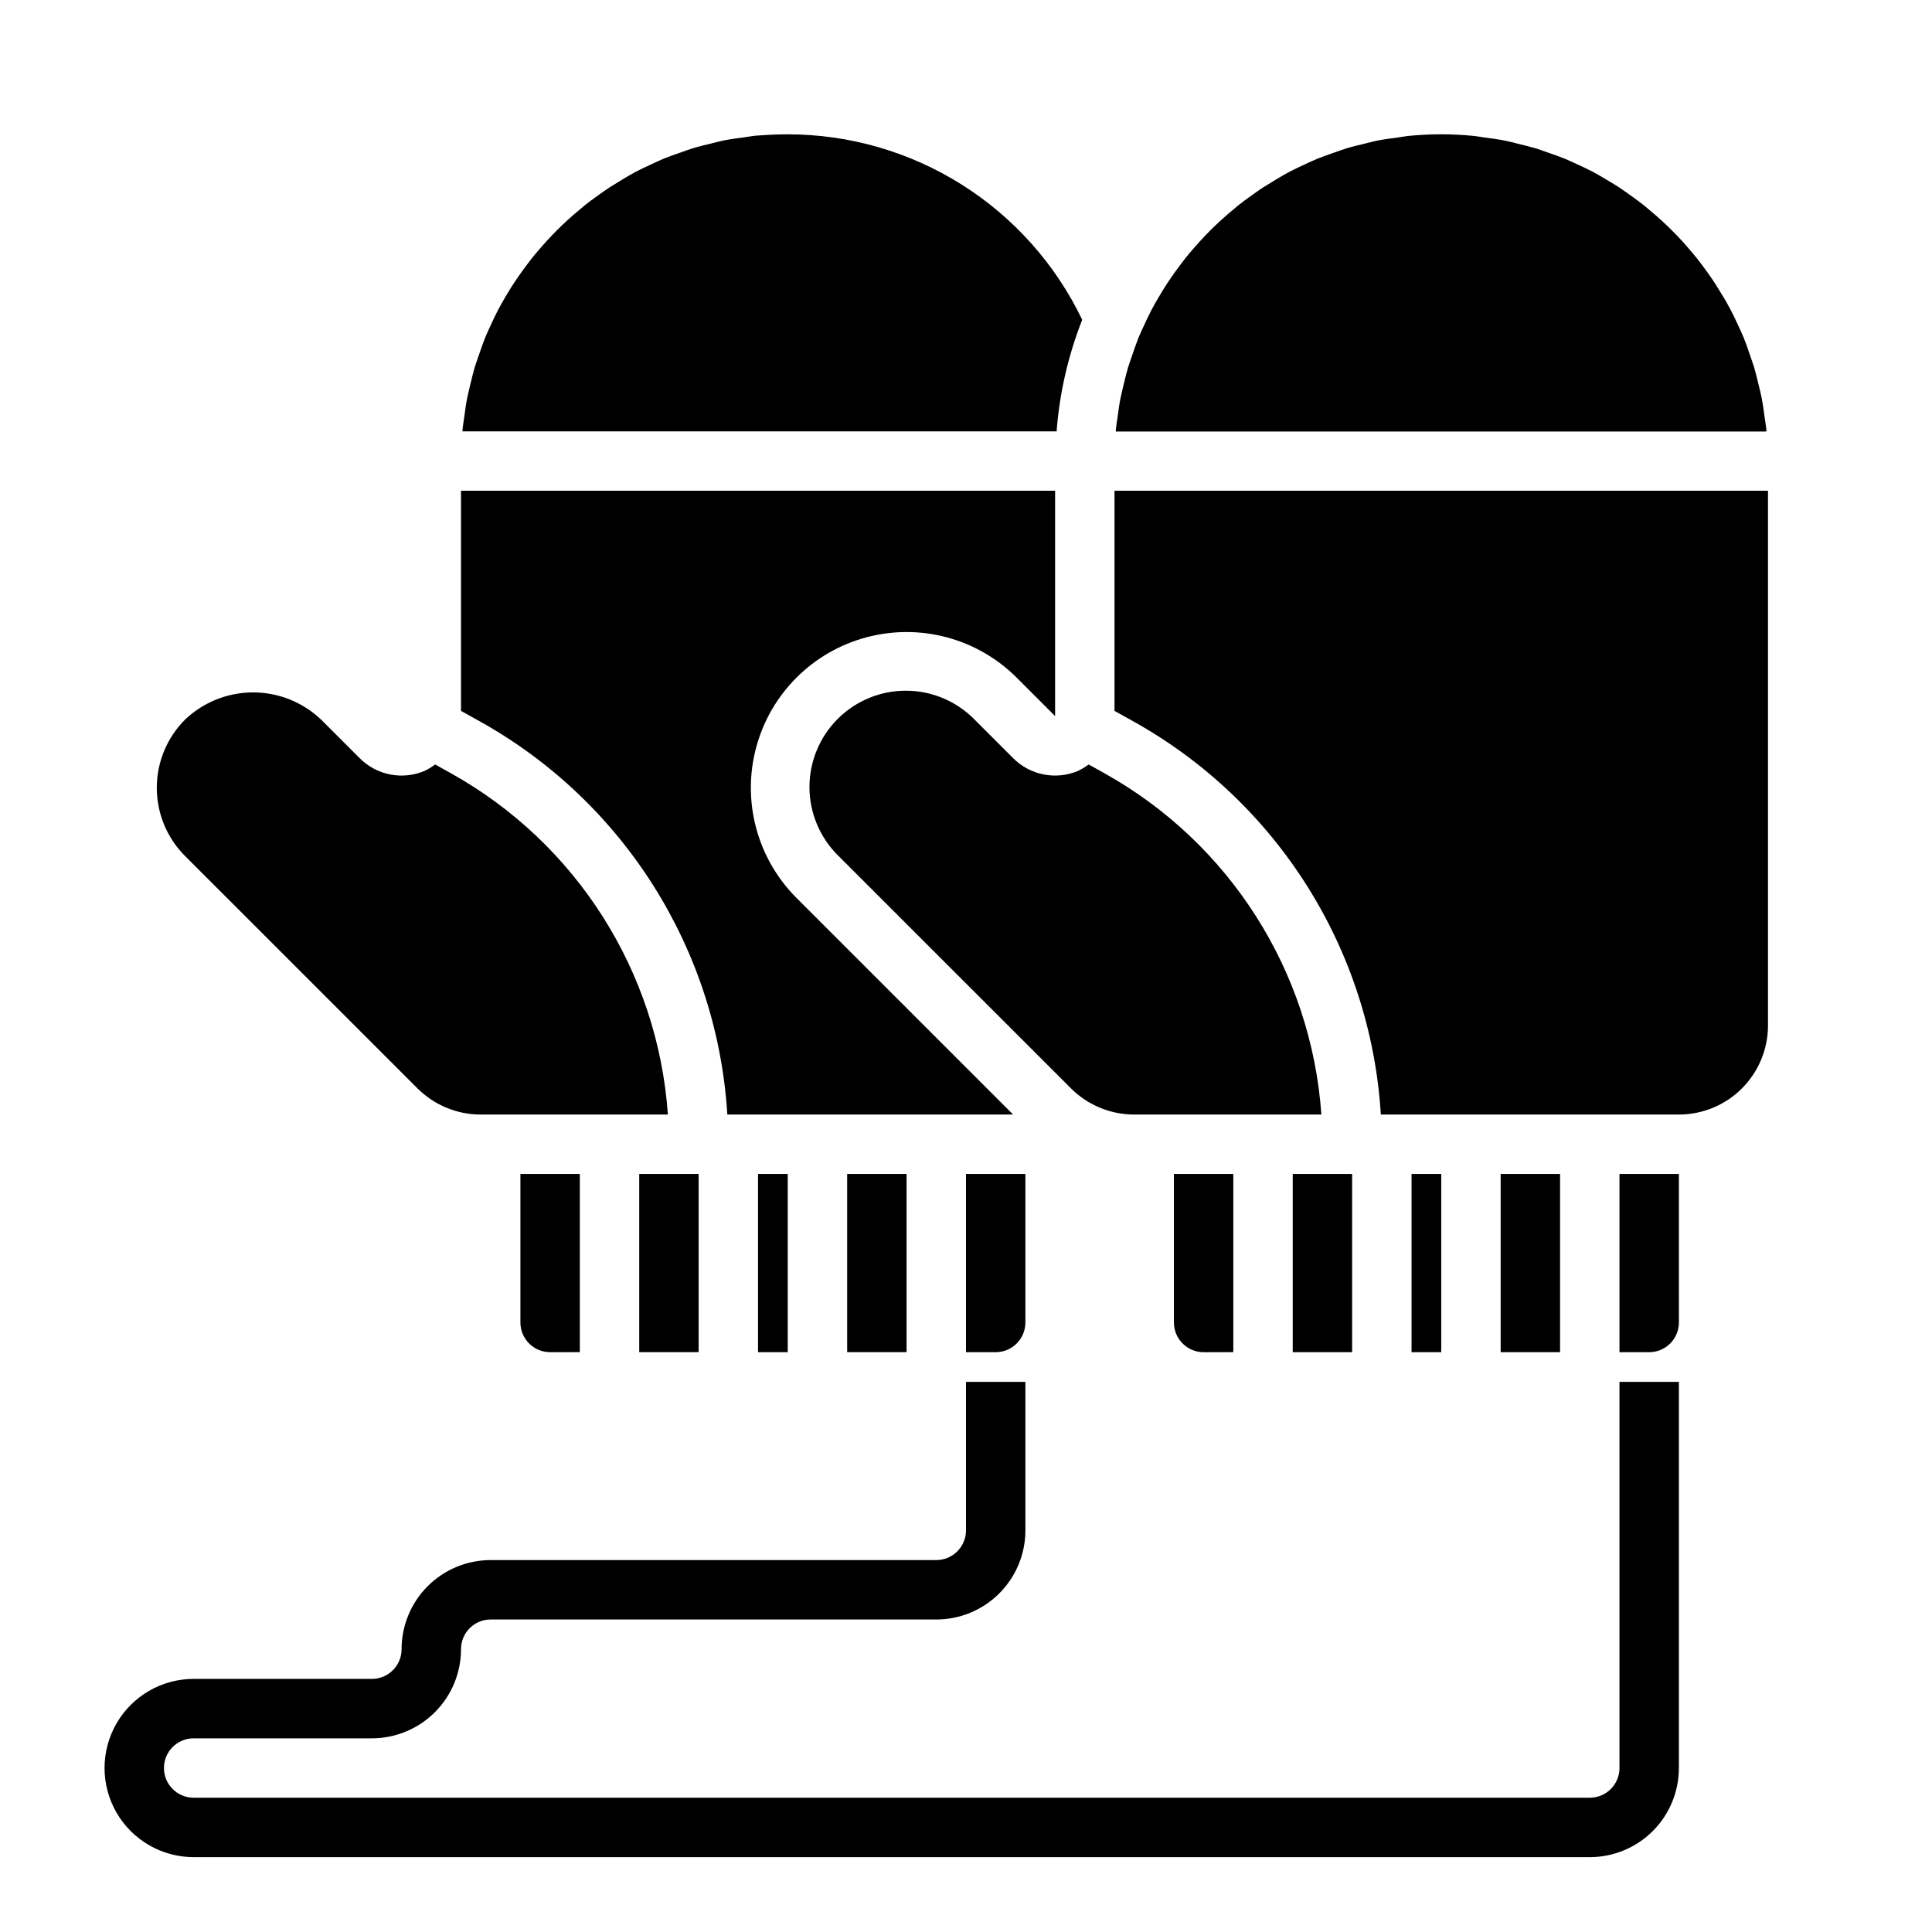
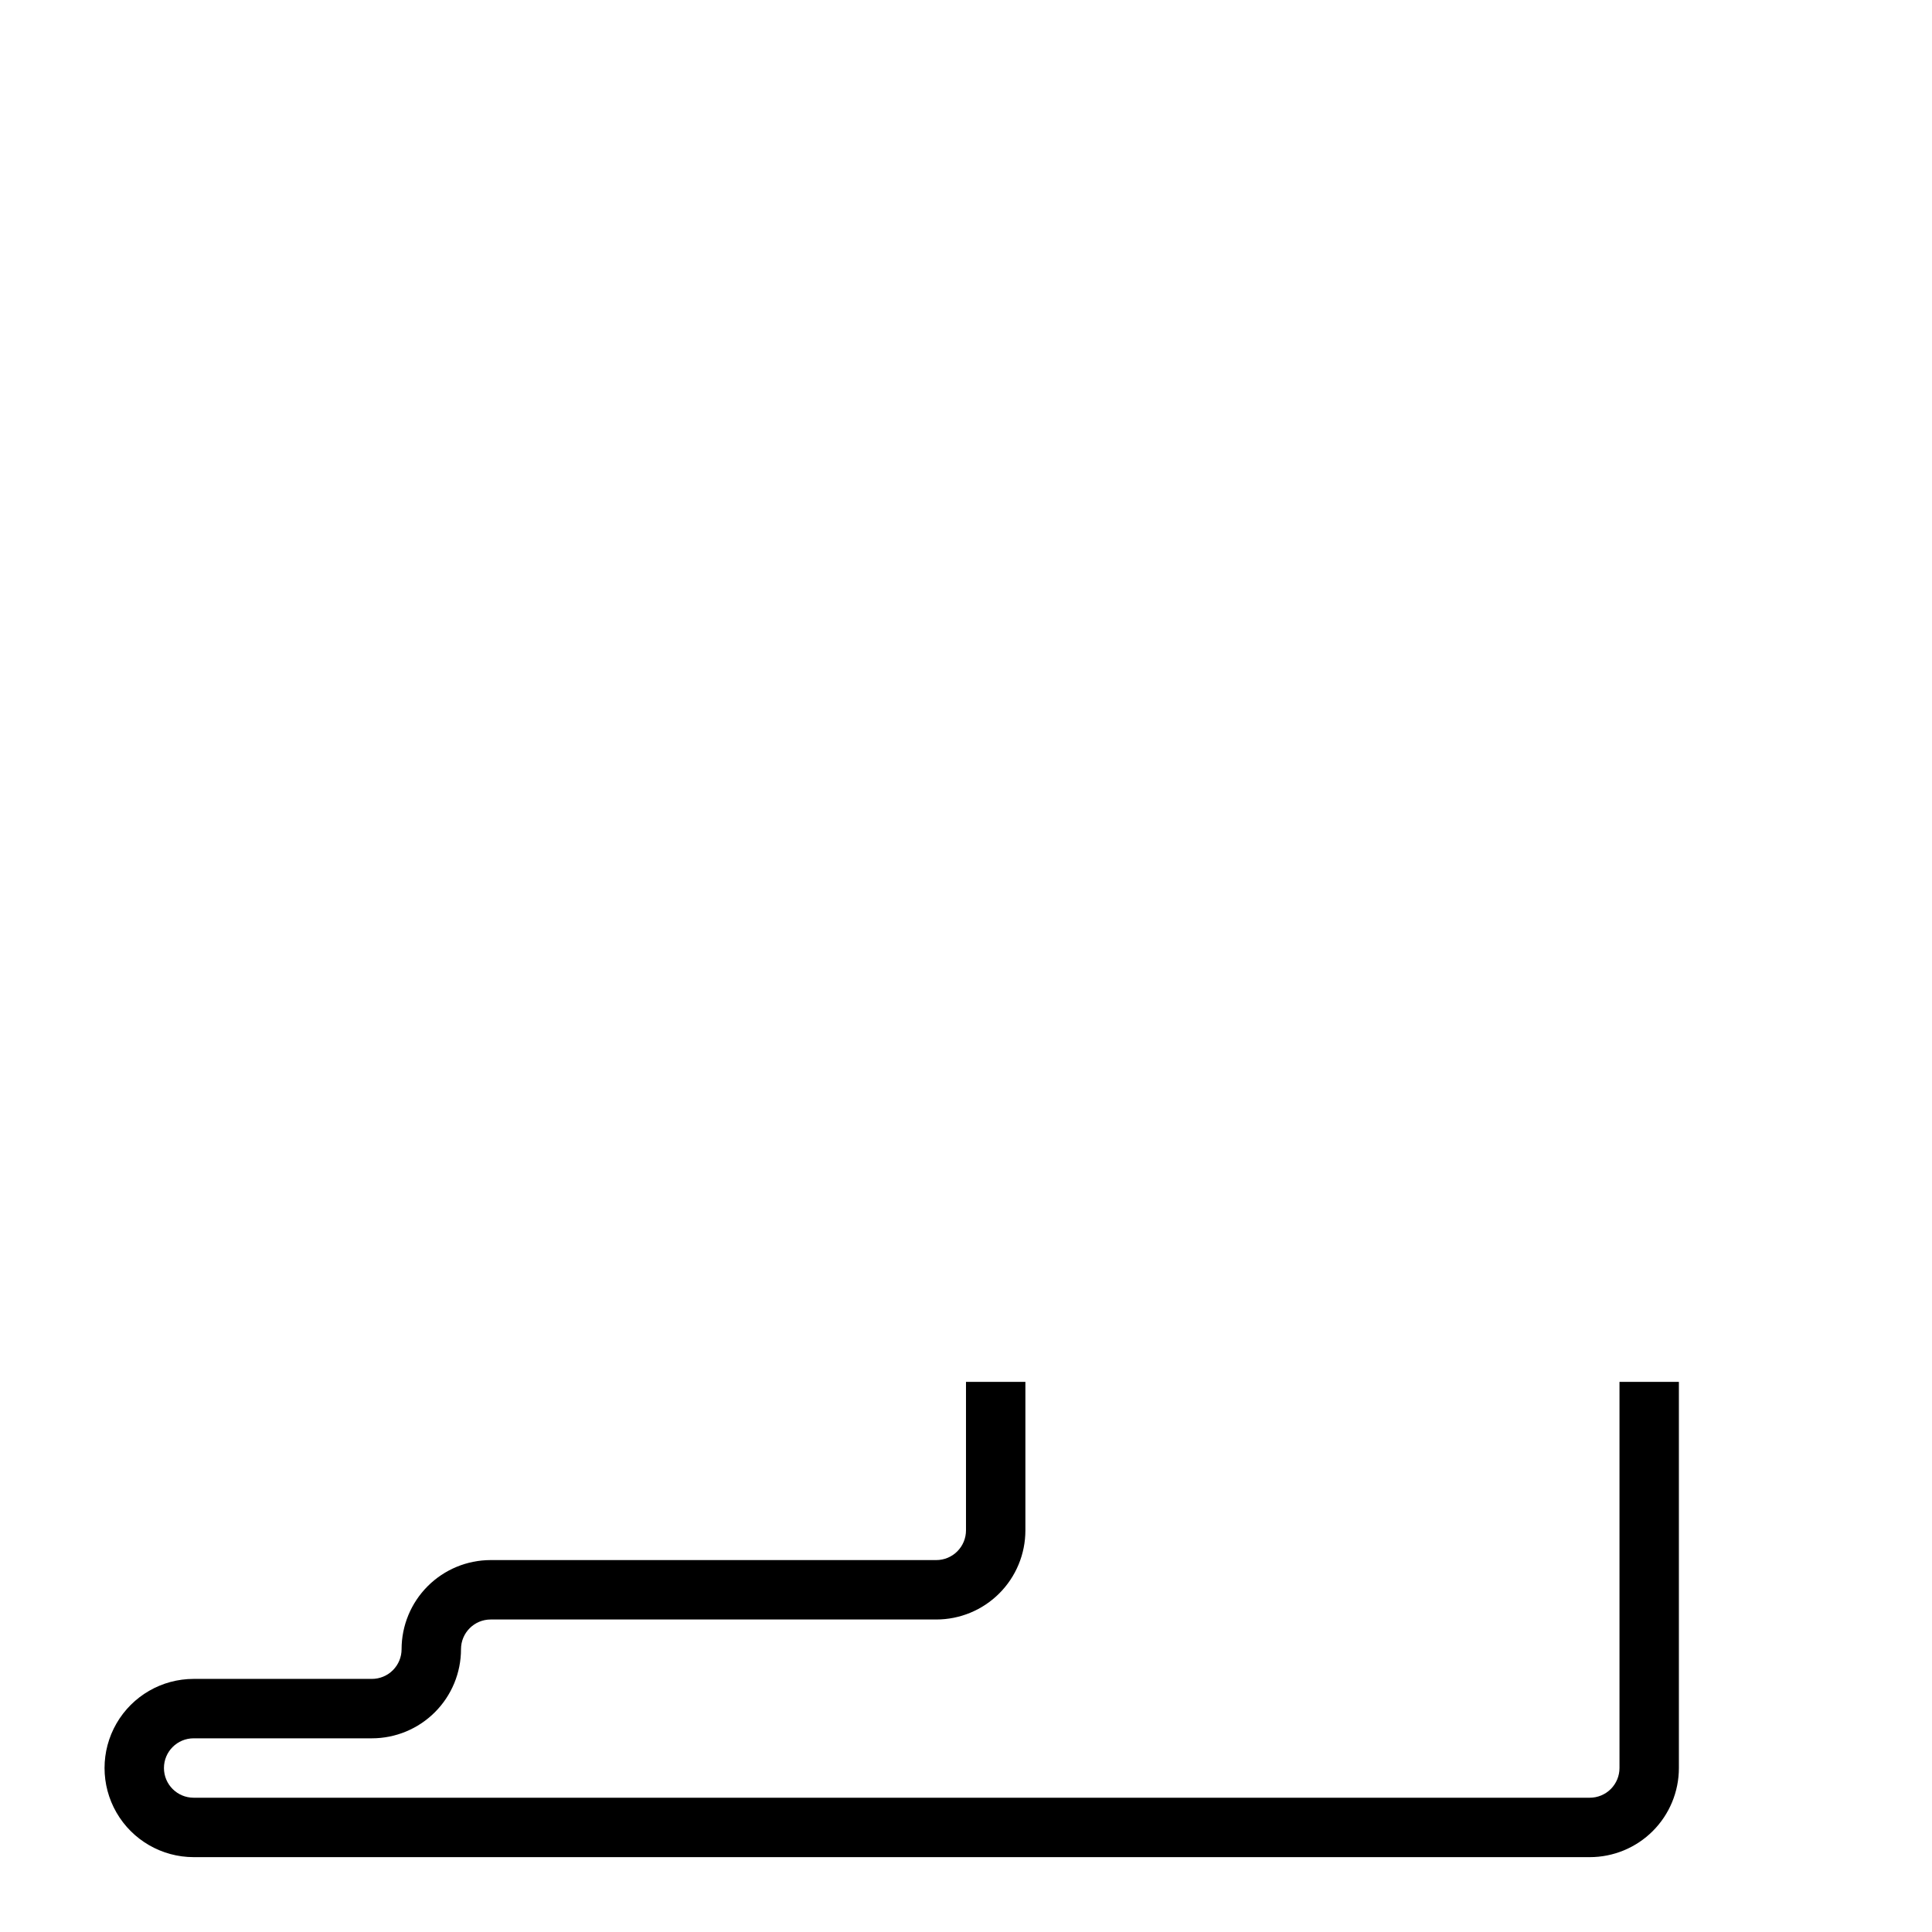
<svg xmlns="http://www.w3.org/2000/svg" fill="#000000" width="800px" height="800px" version="1.1" viewBox="144 144 512 512">
  <g>
-     <path d="m534.55 180.02c0.953 0.094 1.875 0.285 2.809 0.41 1.867 0.242 3.731 0.488 5.559 0.852 1.102 0.219 2.164 0.527 3.25 0.789 1.621 0.395 3.25 0.789 4.832 1.25 1.133 0.34 2.227 0.789 3.328 1.148 1.496 0.52 2.992 1.031 4.449 1.629 1.109 0.457 2.188 0.977 3.273 1.48 1.395 0.645 2.785 1.281 4.133 1.992 1.078 0.566 2.117 1.188 3.148 1.801 1.301 0.789 2.59 1.52 3.848 2.363 1.016 0.668 2.008 1.379 3 2.094 1.211 0.859 2.41 1.738 3.574 2.668 0.953 0.789 1.883 1.574 2.801 2.363 1.117 0.969 2.219 1.961 3.281 2.984 0.883 0.852 1.746 1.719 2.59 2.606 1.051 1.051 2.043 2.144 2.984 3.281 0.805 0.922 1.59 1.863 2.363 2.816 0.922 1.164 1.801 2.363 2.668 3.566 0.707 0.992 1.41 1.992 2.078 3.023 0.789 1.25 1.574 2.535 2.363 3.832 0.605 1.047 1.219 2.102 1.785 3.188 0.707 1.34 1.348 2.715 1.977 4.102 0.512 1.094 1.023 2.188 1.488 3.312 0.582 1.441 1.094 2.906 1.574 4.375 0.395 1.133 0.789 2.25 1.156 3.402 0.465 1.574 0.836 3.148 1.211 4.723 0.27 1.133 0.574 2.258 0.789 3.41 0.332 1.676 0.551 3.394 0.789 5.102 0.148 1.094 0.348 2.164 0.457 3.273v0.512h-172.4v-0.512c0.109-1.109 0.309-2.18 0.457-3.273 0.227-1.707 0.449-3.426 0.789-5.102 0.227-1.148 0.535-2.273 0.789-3.41 0.379-1.574 0.746-3.148 1.211-4.723 0.348-1.148 0.789-2.266 1.156-3.402 0.504-1.473 1.016-2.938 1.574-4.375 0.465-1.125 0.977-2.219 1.488-3.312 0.629-1.387 1.266-2.762 1.977-4.102 0.566-1.086 1.18-2.141 1.785-3.188 0.789-1.301 1.52-2.582 2.363-3.832 0.668-1.031 1.371-2.031 2.078-3.023 0.867-1.211 1.746-2.363 2.668-3.566 0.762-0.961 1.547-1.898 2.363-2.816 0.973-1.129 1.965-2.223 2.984-3.281 0.84-0.891 1.703-1.762 2.59-2.606 1.062-1.023 2.164-2.016 3.281-2.984 0.922-0.789 1.852-1.574 2.801-2.363 1.164-0.93 2.363-1.812 3.574-2.668 0.992-0.715 1.984-1.426 3-2.094 1.258-0.789 2.551-1.574 3.848-2.363 1.047-0.613 2.086-1.234 3.148-1.801 1.348-0.707 2.738-1.348 4.133-1.992 1.086-0.504 2.164-1.023 3.273-1.48 1.457-0.598 2.953-1.109 4.449-1.629 1.102-0.387 2.195-0.789 3.328-1.148 1.574-0.48 3.211-0.859 4.832-1.25 1.086-0.262 2.148-0.566 3.25-0.789 1.828-0.363 3.691-0.605 5.559-0.852 0.938-0.125 1.859-0.316 2.809-0.41 2.906-0.277 5.773-0.434 8.676-0.434 2.906 0 5.773 0.156 8.605 0.434zm-8.605 275.09v47.23l-7.871 0.004v-47.234zm31.488 47.23-15.742 0.004v-47.234h15.742zm-55.105 0-15.742 0.004v-47.234h15.742zm-39.359 0 0.004 0.004c-4.348 0-7.875-3.527-7.875-7.875v-39.359h15.742v47.23zm15.742-62.977-34.184 0.004c-6.262-0.016-12.262-2.504-16.695-6.922l-61.629-61.621h-0.004c-4.875-4.769-7.644-11.289-7.684-18.109-0.035-6.82 2.656-13.375 7.481-18.195 4.82-4.824 11.375-7.516 18.195-7.477 6.82 0.035 13.34 2.805 18.109 7.68l10.18 10.18c2.191 2.211 4.996 3.719 8.055 4.328 3.055 0.609 6.223 0.293 9.098-0.91 1.012-0.473 1.973-1.051 2.867-1.727l4.078 2.266-0.004 0.004c33.266 18.488 54.934 52.539 57.602 90.504zm-70.848 62.977-7.867 0.004v-47.234h15.742v39.359c0 2.09-0.828 4.094-2.305 5.566-1.477 1.477-3.481 2.309-5.566 2.309zm-55.105-47.23v47.23l-7.867 0.004v-47.234zm-15.742-15.742h-0.27 0.004c-2.688-43.691-27.461-82.996-65.715-104.27l-4.863-2.699v-58.348h157.44v59.719l-10.18-10.18h0.004c-10.426-10.426-25.621-14.5-39.863-10.684-14.242 3.816-25.367 14.941-29.184 29.184-3.816 14.242 0.258 29.438 10.684 39.863l57.41 57.41zm93.781-210.62c-3.727 9.461-6.016 19.43-6.785 29.566h-157.44v-0.512c0.109-1.109 0.309-2.18 0.457-3.273 0.227-1.707 0.449-3.426 0.789-5.102 0.227-1.148 0.535-2.273 0.789-3.41 0.379-1.574 0.746-3.148 1.211-4.723 0.348-1.148 0.789-2.266 1.156-3.402 0.504-1.473 1.016-2.938 1.574-4.375 0.465-1.125 0.977-2.219 1.488-3.312 0.629-1.387 1.266-2.762 1.977-4.102 0.566-1.086 1.18-2.141 1.785-3.188 0.789-1.301 1.52-2.582 2.363-3.832 0.668-1.031 1.371-2.031 2.078-3.023 0.867-1.211 1.746-2.363 2.668-3.566 0.766-0.961 1.555-1.898 2.363-2.816 0.965-1.129 1.961-2.223 2.984-3.281 0.844-0.891 1.707-1.762 2.59-2.606 1.062-1.023 2.164-2.016 3.281-2.984 0.922-0.789 1.852-1.574 2.801-2.363 1.164-0.93 2.363-1.812 3.574-2.668 0.992-0.715 1.984-1.426 3-2.094 1.258-0.789 2.551-1.574 3.848-2.363 1.047-0.613 2.086-1.234 3.148-1.801 1.348-0.707 2.738-1.348 4.133-1.992 1.086-0.504 2.164-1.023 3.273-1.48 1.457-0.598 2.953-1.109 4.449-1.629 1.102-0.387 2.195-0.789 3.328-1.148 1.574-0.48 3.211-0.859 4.832-1.25 1.086-0.262 2.148-0.566 3.25-0.789 1.828-0.363 3.691-0.605 5.559-0.852 0.938-0.125 1.859-0.316 2.809-0.41 2.863-0.215 5.731-0.371 8.633-0.371 16.316 0.008 32.301 4.625 46.105 13.324 13.809 8.695 24.875 21.117 31.93 35.828zm-237.78 142.08c-4.781-4.793-7.465-11.281-7.465-18.051 0-6.766 2.684-13.258 7.465-18.051 4.863-4.641 11.328-7.231 18.051-7.231 6.723 0 13.188 2.59 18.051 7.231l10.18 10.18c2.191 2.211 4.996 3.719 8.055 4.328 3.055 0.609 6.223 0.293 9.098-0.91 1.012-0.473 1.973-1.051 2.863-1.727l4.078 2.266v0.004c33.266 18.488 54.934 52.539 57.602 90.504h-49.648c-6.262-0.016-12.262-2.504-16.699-6.922zm88.898 123.64v-39.359h15.742v47.23l-7.871 0.004c-4.348 0-7.871-3.527-7.871-7.875zm31.488 7.871v-47.23h15.742v47.23zm55.105 0v-47.23h15.742v47.23zm220.42-7.871h-0.004c0 2.09-0.828 4.094-2.305 5.566-1.477 1.477-3.477 2.309-5.566 2.309h-7.871v-47.234h15.742zm0-55.105-78.992 0.004c-2.688-43.691-27.457-82.996-65.715-104.27l-4.863-2.699v-58.348h173.18v141.7c0 6.266-2.488 12.27-6.918 16.699-4.426 4.43-10.434 6.918-16.699 6.918z" />
    <path d="m565.31 636.16h-369.99c-8.434 0-16.23-4.504-20.449-11.809-4.219-7.309-4.219-16.309 0-23.617 4.219-7.305 12.016-11.809 20.449-11.809h47.234c2.086 0 4.09-0.828 5.566-2.305 1.477-1.477 2.305-3.477 2.305-5.566 0-6.262 2.488-12.27 6.918-16.699 4.43-4.43 10.434-6.918 16.699-6.918h118.08c2.09 0 4.09-0.828 5.566-2.305 1.477-1.477 2.309-3.477 2.309-5.566v-39.359h15.742v39.359c0 6.266-2.488 12.27-6.918 16.699-4.426 4.43-10.434 6.918-16.699 6.918h-118.08c-4.348 0-7.871 3.523-7.871 7.871 0 6.266-2.488 12.27-6.918 16.699-4.43 4.43-10.438 6.918-16.699 6.918h-47.234c-4.348 0-7.871 3.523-7.871 7.871 0 4.348 3.523 7.871 7.871 7.871h369.99c2.086 0 4.09-0.828 5.566-2.305 1.477-1.477 2.305-3.477 2.305-5.566v-102.34h15.742v102.34c0 6.262-2.488 12.27-6.914 16.699-4.43 4.43-10.438 6.918-16.699 6.918z" />
  </g>
</svg>